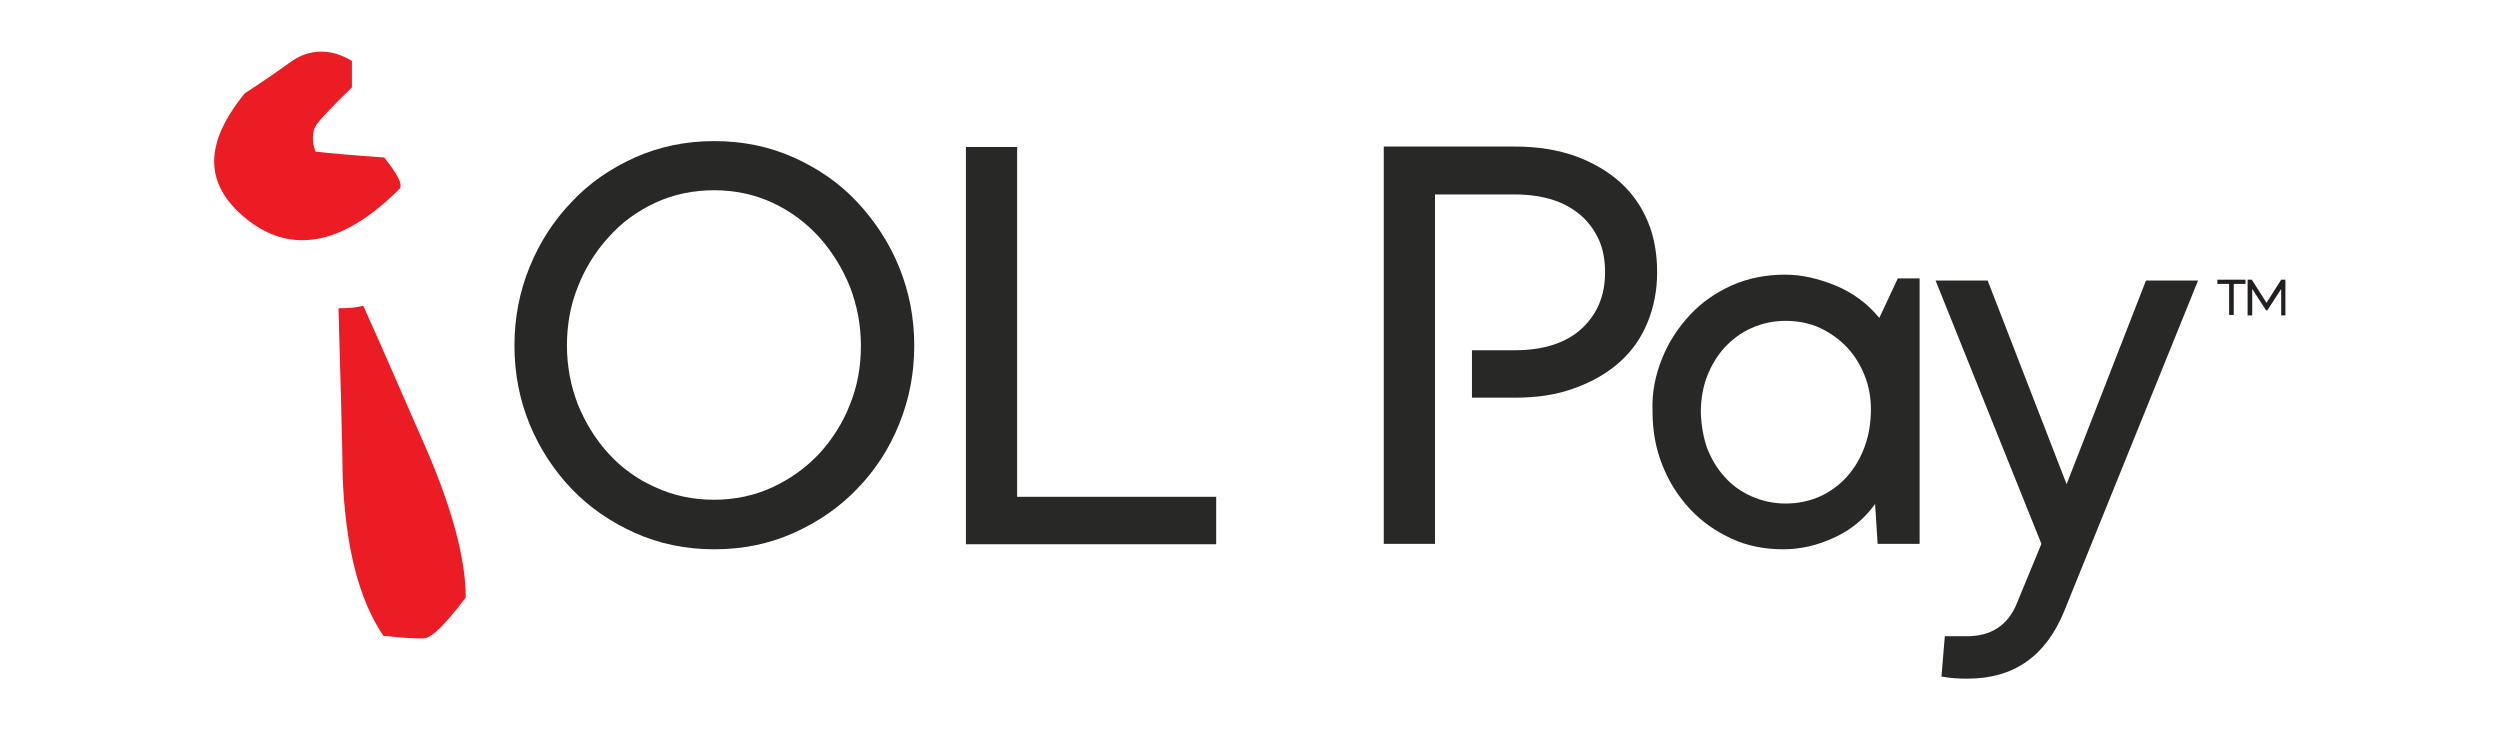
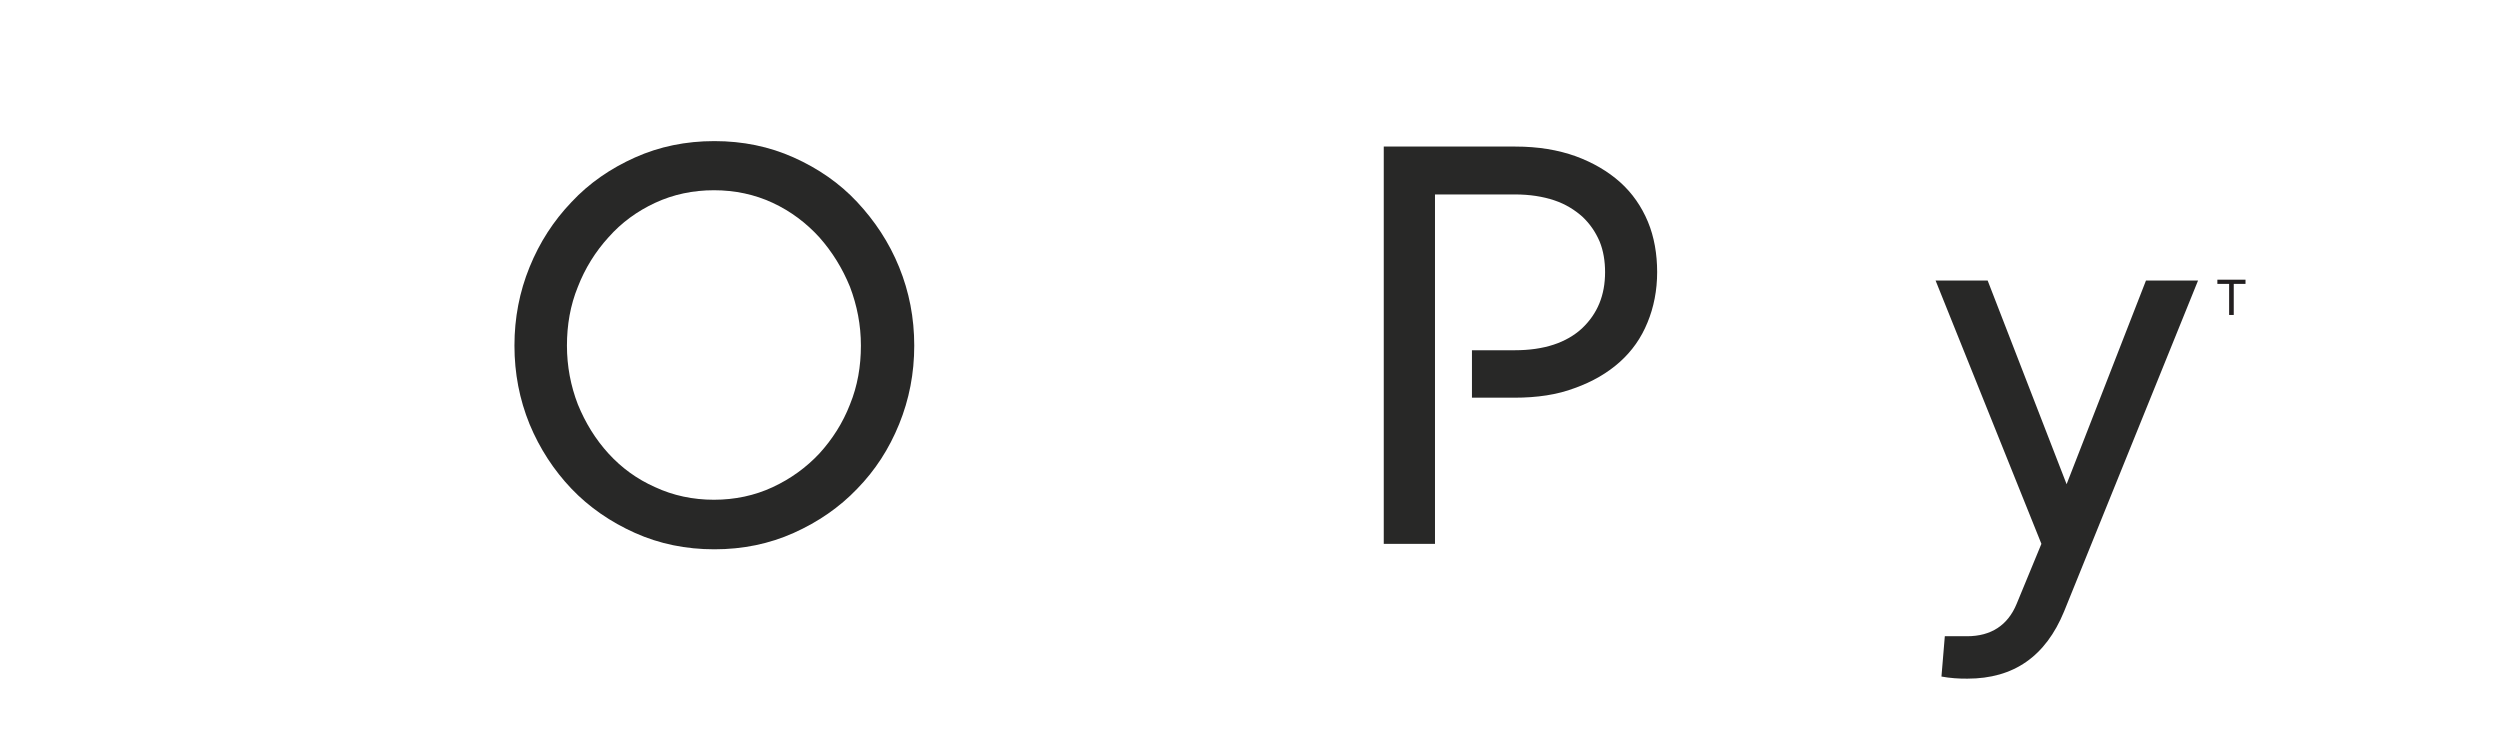
<svg xmlns="http://www.w3.org/2000/svg" version="1.1" id="Layer_1" x="0px" y="0px" viewBox="0 0 595.3 174" style="enable-background:new 0 0 595.3 174;" xml:space="preserve">
  <style type="text/css">
	.st0{fill:#282827;}
	.st1{fill:#EC1C24;}
	.st2{fill:#231F20;}
</style>
  <g>
    <path class="st0" d="M126.1,63.6c2.4-5.9,5.7-11,10-15.5c4.2-4.5,9.3-8,15.1-10.6c5.8-2.6,12.1-3.9,18.9-3.9   c6.8,0,13.1,1.3,18.9,3.9c5.8,2.6,10.9,6.1,15.1,10.6c4.2,4.5,7.6,9.6,10,15.5s3.6,12.1,3.6,18.7c0,6.6-1.2,12.8-3.6,18.7   s-5.7,11-10,15.4c-4.2,4.4-9.3,7.9-15.1,10.5c-5.8,2.6-12.1,3.9-18.9,3.9c-6.8,0-13.1-1.3-18.9-3.9c-5.8-2.6-10.9-6.1-15.1-10.5   c-4.2-4.4-7.6-9.6-10-15.4c-2.4-5.9-3.6-12.1-3.6-18.7C122.5,75.7,123.7,69.5,126.1,63.6z M137.6,96.3c1.8,4.4,4.2,8.3,7.3,11.7   c3.1,3.4,6.8,6.1,11.1,8c4.3,2,9,3,14,3s9.7-1,14-3c4.3-2,8-4.7,11.1-8c3.1-3.4,5.6-7.3,7.3-11.7c1.8-4.4,2.6-9.1,2.6-14   c0-4.9-0.9-9.5-2.6-14c-1.8-4.4-4.2-8.3-7.3-11.8c-3.1-3.4-6.8-6.2-11.1-8.2c-4.3-2-9-3-14-3s-9.7,1-14,3c-4.3,2-8,4.7-11.1,8.2   c-3.1,3.4-5.6,7.4-7.3,11.8c-1.8,4.4-2.6,9.1-2.6,14C135,87.2,135.9,91.9,137.6,96.3z" />
-     <path class="st0" d="M242.2,35v83.3h47.4v11.3H230V35H242.2z" />
-     <path class="st0" d="M395.8,85.3c1.6-4,3.9-7.4,6.7-10.4c2.8-3,6.2-5.3,10-7c3.9-1.7,8.1-2.5,12.6-2.5c3.9,0,7.8,0.9,12,2.6   c4.1,1.7,7.6,4.3,10.4,7.7l4.4-9.4h5.2v63.2h-10l-0.6-9.5c-2.4,3.4-5.6,6.1-9.7,8c-4.1,1.9-8.1,2.8-12.2,2.8   c-4.4,0-8.5-0.8-12.2-2.5s-7.1-4-9.9-7c-2.8-3-5-6.4-6.6-10.4c-1.6-3.9-2.4-8.2-2.4-12.9C393.3,93.5,394.2,89.2,395.8,85.3z    M406.5,106.7c1,2.6,2.4,4.9,4.2,6.9c1.8,2,3.9,3.5,6.4,4.6c2.5,1.1,5.2,1.7,8.1,1.7c3,0,5.7-0.6,8.2-1.7c2.4-1.1,4.6-2.7,6.4-4.7   c1.8-2,3.2-4.4,4.2-7.1c1-2.7,1.5-5.7,1.5-9c0-2.8-0.5-5.5-1.5-8c-1-2.5-2.4-4.8-4.2-6.7c-1.8-1.9-3.9-3.4-6.4-4.6   c-2.4-1.1-5.2-1.7-8.2-1.7c-2.9,0-5.6,0.6-8.1,1.7c-2.5,1.1-4.6,2.7-6.4,4.6c-1.8,2-3.2,4.3-4.2,6.9s-1.5,5.5-1.5,8.6   C405.1,101.3,405.6,104.1,406.5,106.7z" />
    <path class="st0" d="M468.5,161.6c-0.9,0-2,0-3.1-0.1c-1.1-0.1-2.1-0.2-3.1-0.4l0.8-9.6h5.3c5.7,0,9.7-2.6,11.8-7.7l5.9-14.3   l-25.2-62.7h12.4l18.8,48.5L511,66.8h12.4l-31.9,78.8C487.1,156.3,479.5,161.6,468.5,161.6z" />
    <g>
      <g>
-         <path class="st1" d="M95.2,44.9C87,53.1,79.3,57.2,72,57.2c-5,0-9.7-1.9-14.2-5.8s-6.8-8.2-6.8-13s2.4-10.2,7.3-16.2     c3.1-2,6.7-4.4,10.7-7.3c2.4-1.8,4.9-2.6,7.5-2.6c2.4,0,4.8,0.7,7.3,2.2v6.3c-4.4,4.3-7.2,7.2-8.3,8.7c-0.7,0.9-1,2.1-1,3.4     c0,0.9,0.2,2,0.6,3.2c3.6,0.4,9.1,0.9,16.4,1.4C94.6,41.4,95.9,43.8,95.2,44.9z M110.9,142.3c-4.8,6.3-8.1,9.6-9.9,9.7     c-1.8,0.1-5-0.1-9.7-0.6c-5.8-8.5-9-21-9.7-37.6c-0.1-9-0.5-22.5-1-40.4c2.6,0,4.5-0.2,5.9-0.6c3.4,7.5,8.4,19,15.1,34.3     C107.8,121.5,110.9,133.3,110.9,142.3z" />
-       </g>
+         </g>
    </g>
    <g>
      <path class="st2" d="M534.7,66.6v1h-2.8v7.4h-1.1v-7.4H528v-1H534.7z" />
-       <path class="st2" d="M543.2,75.1v-6.3l-3.3,5.1h-0.3l-3.3-5.1v6.3h-1.1v-8.5h1l3.5,5.5l3.5-5.5h1v8.5H543.2z" />
    </g>
    <path class="st0" d="M392.4,52.8c-1.5-3.6-3.7-6.8-6.6-9.4c-2.9-2.6-6.5-4.7-10.6-6.2c-4.2-1.5-8.9-2.3-14.4-2.3h-31.3v94.6h12.2   V94.7h0V83.4h0V46.3h19c3.6,0,6.7,0.5,9.4,1.4c2.7,0.9,4.9,2.3,6.7,3.9c1.8,1.7,3.1,3.6,4.1,5.9c0.9,2.2,1.3,4.7,1.3,7.3   c0,5.5-1.8,9.9-5.5,13.4c-3.7,3.4-9,5.2-16,5.2h-10.2v11.3h10.1c5.4,0,10.2-0.7,14.4-2.3c4.2-1.5,7.8-3.6,10.7-6.2   c2.9-2.6,5.1-5.7,6.6-9.4c1.5-3.6,2.3-7.7,2.3-12C394.6,60.5,393.9,56.4,392.4,52.8z" />
  </g>
</svg>